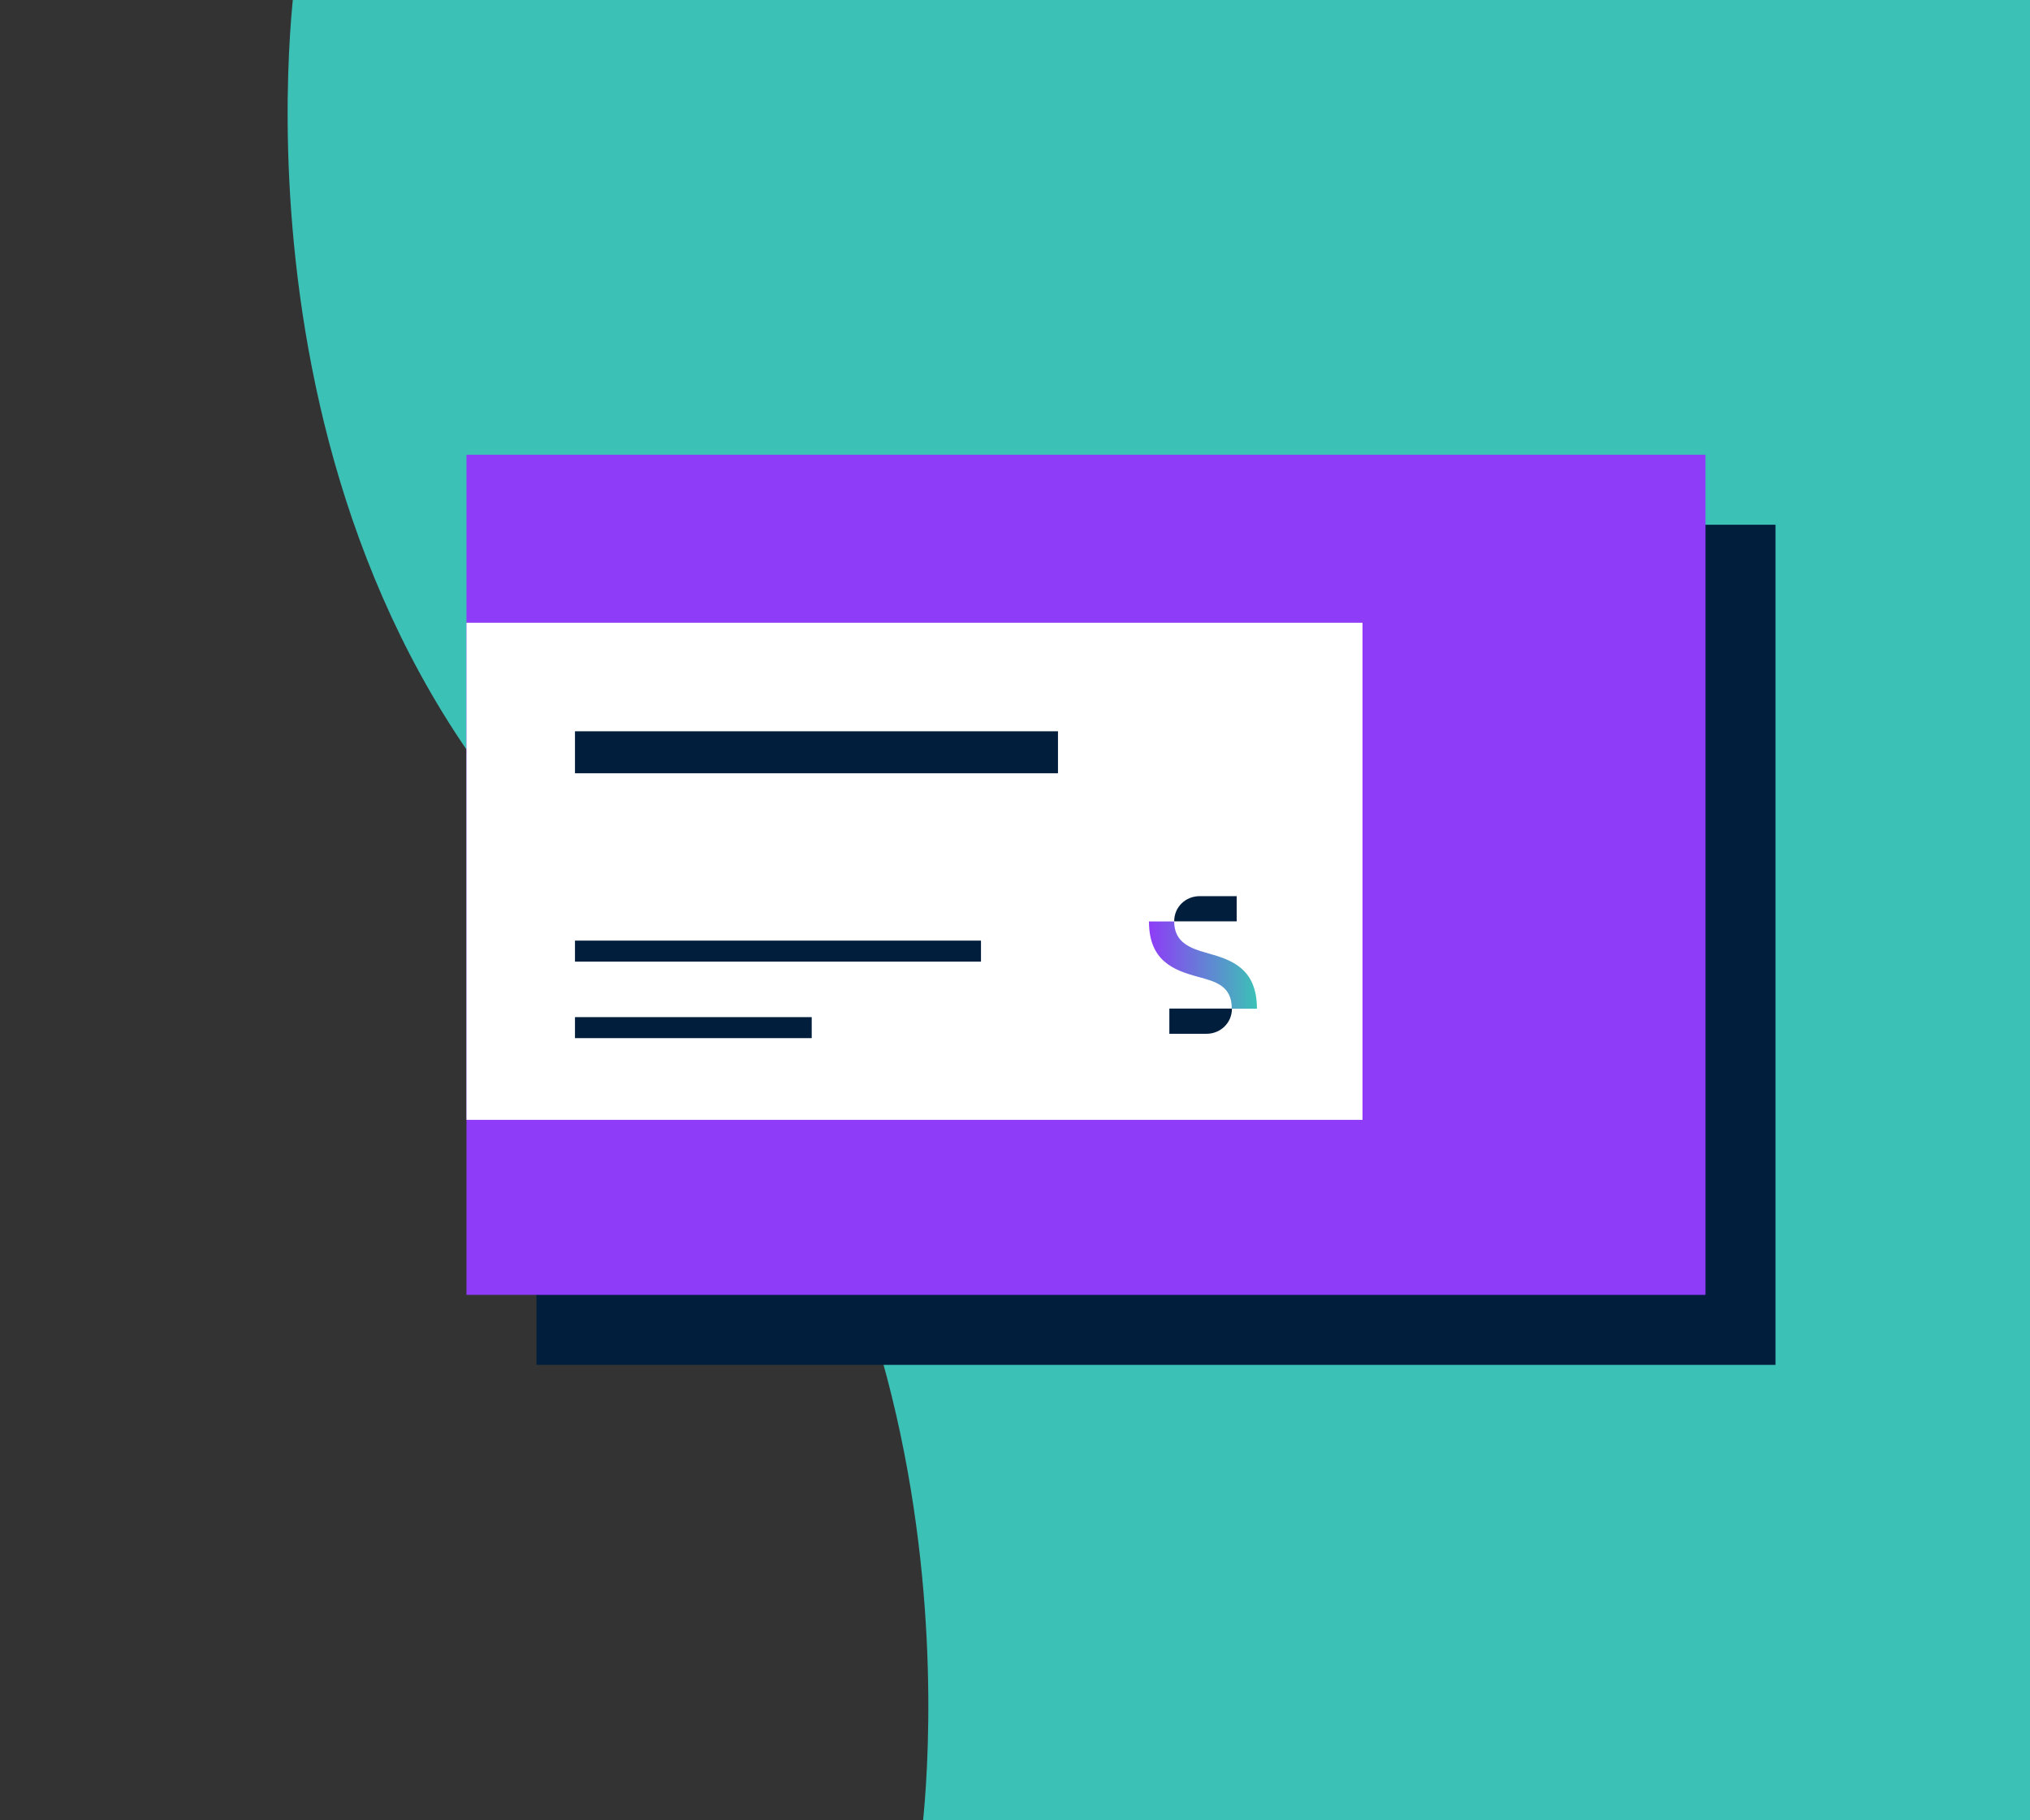
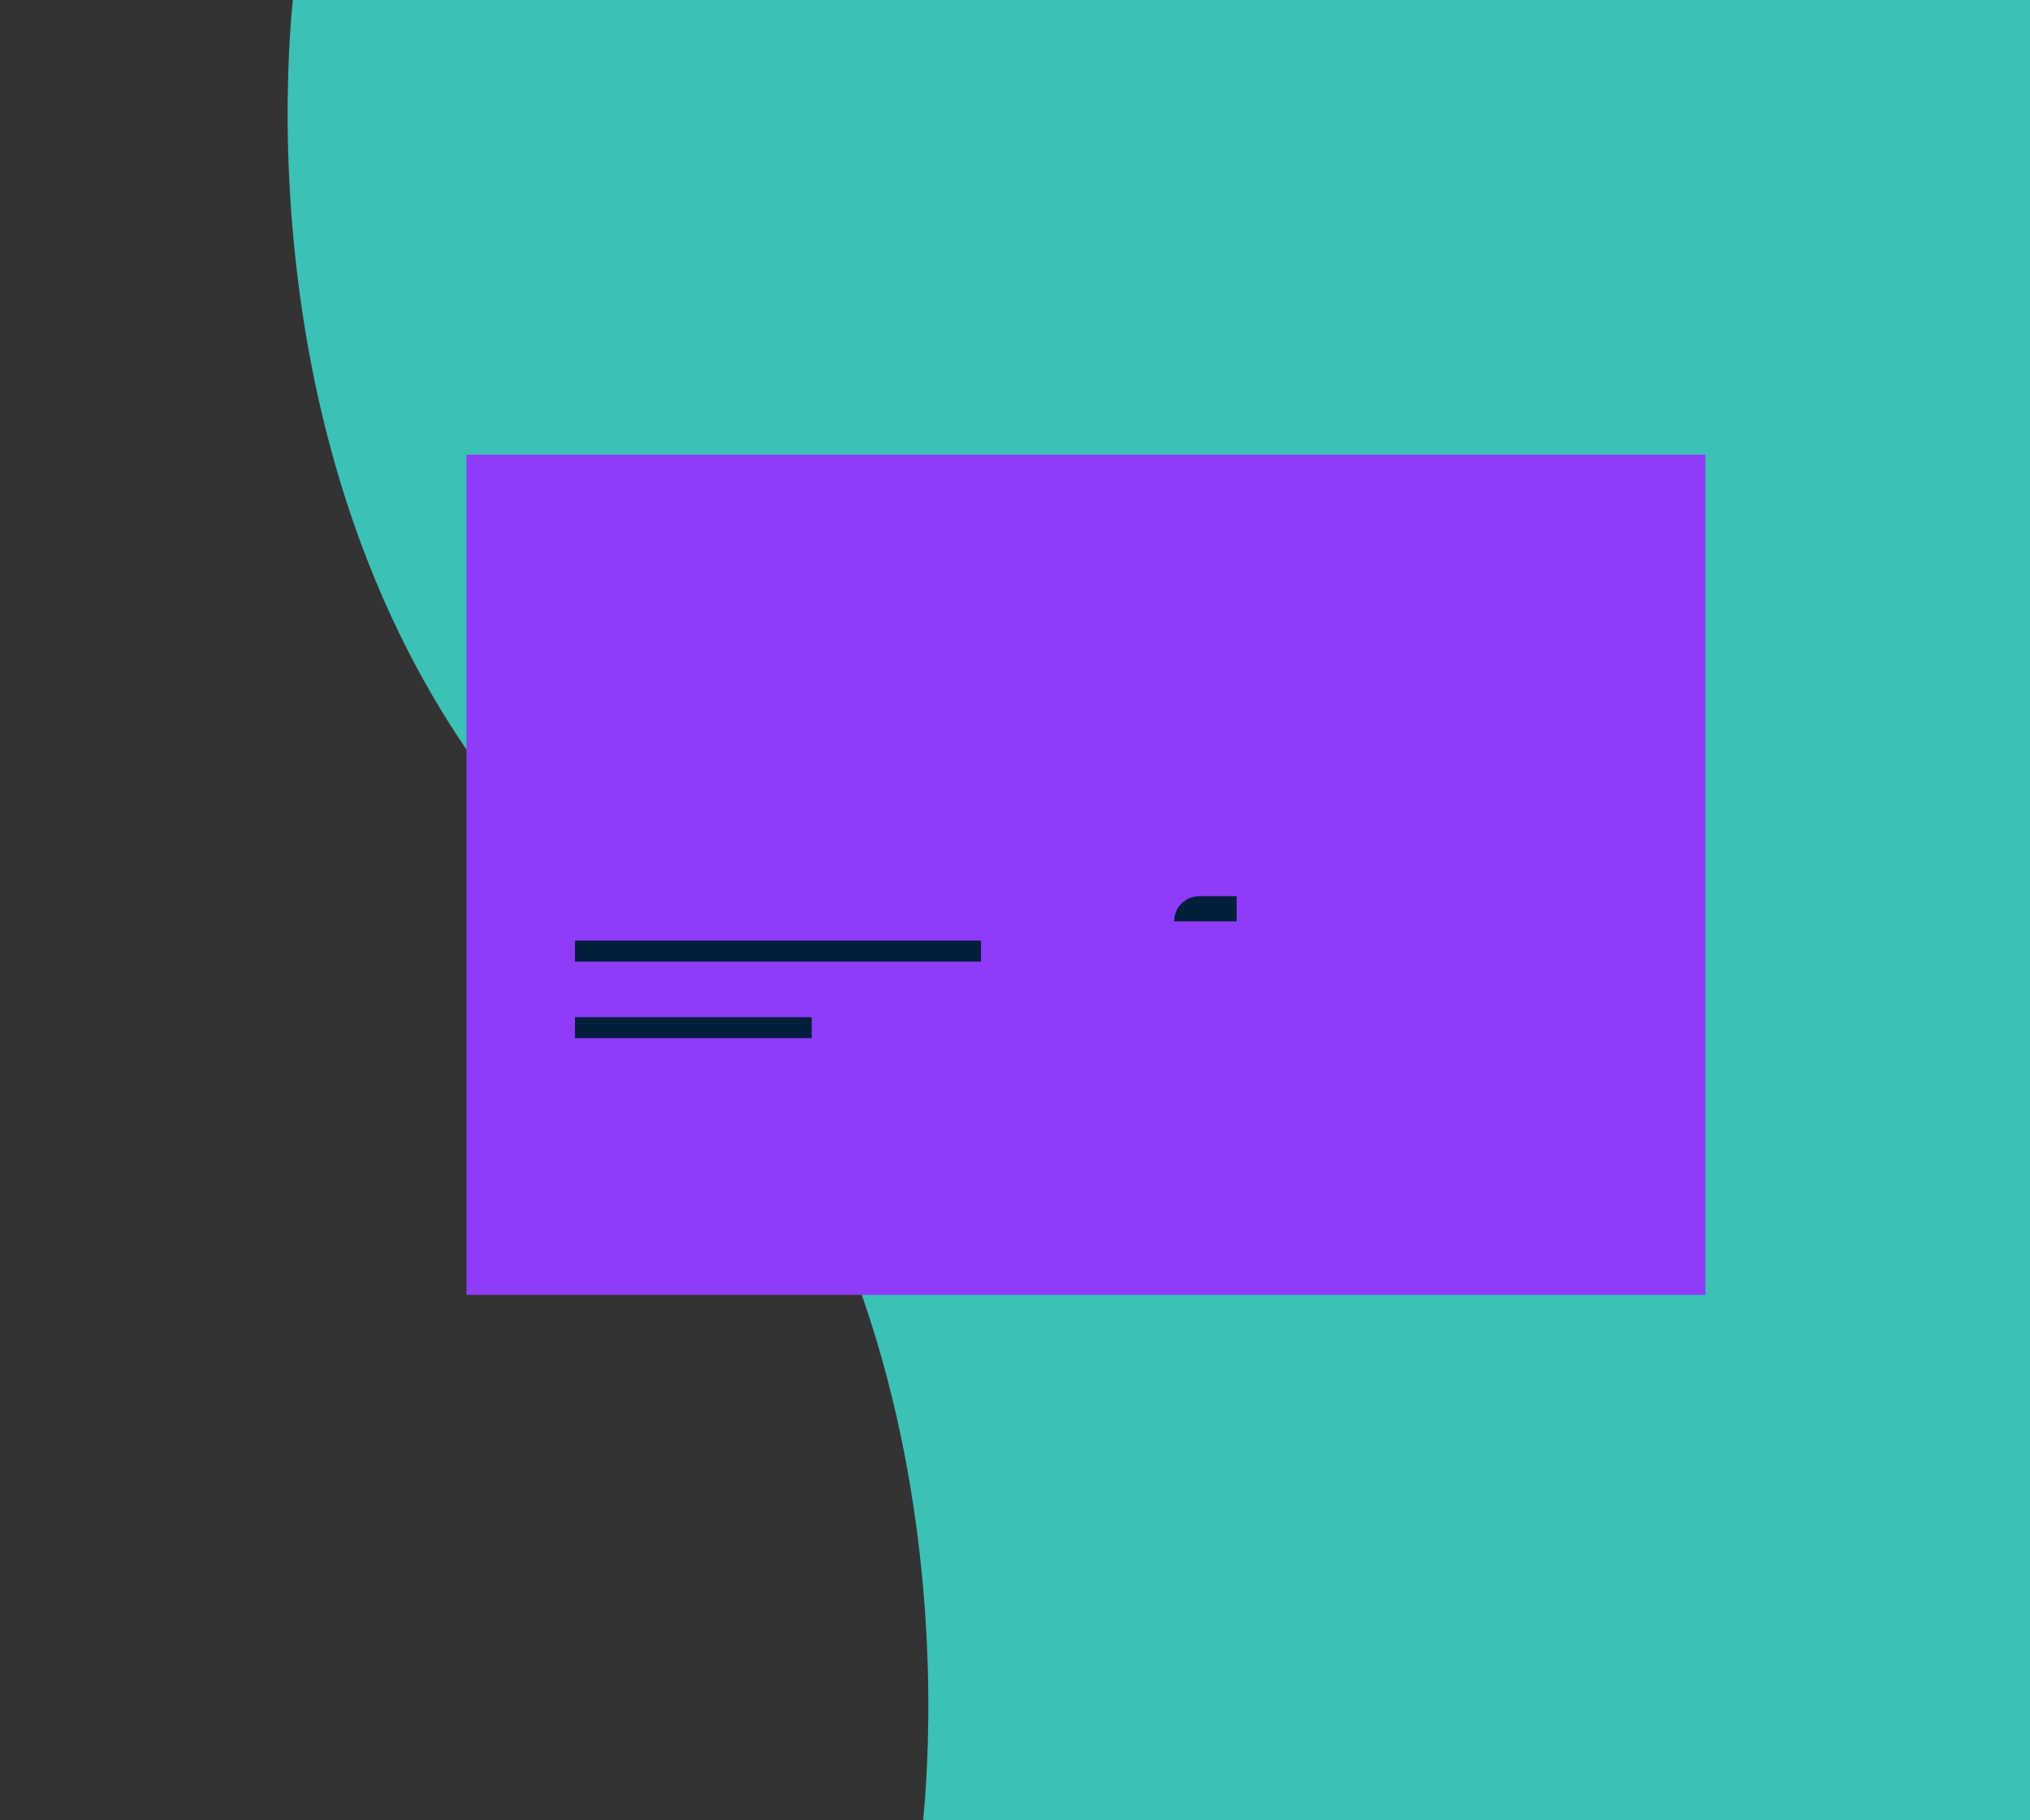
<svg xmlns="http://www.w3.org/2000/svg" id="a" viewBox="0 0 290 260">
  <rect x="0" y="0" width="290" height="260" fill="#333333" stroke="none" />
  <defs>
    <style>.c{fill:#fff;}.d{fill:#8e3cf7;}.e{fill:#011f3d;}.f{fill:url(#b);}.g{fill:#3cc1b7;}</style>
    <linearGradient id="b" x1="-399.86" y1="818.17" x2="-384.44" y2="818.17" gradientTransform="translate(564 956) scale(1 -1)" gradientUnits="userSpaceOnUse">
      <stop offset="0" stop-color="#8e3cf7" />
      <stop offset="1" stop-color="#3cc1b6" />
    </linearGradient>
  </defs>
  <path class="g" d="M42.18-3.05h254.86V262.95H131.53s12.15-83-44.67-133C30.03,79.95,42.18-3.05,42.18-3.05Z" />
  <g>
-     <rect class="e" x="76.64" y="74.95" width="177" height="120" />
    <rect class="d" x="66.64" y="64.95" width="177" height="120" />
-     <rect class="c" x="66.64" y="88.95" width="128" height="71" />
-     <rect class="e" x="82.14" y="104.45" width="69" height="6" />
    <rect class="e" x="82.14" y="134.35" width="58" height="3" />
    <rect class="e" x="82.14" y="145.28" width="33.82" height="3" />
-     <path class="f" d="M172.52,136.14c-2.49-.67-4.78-1.53-4.78-4.53h-3.6c0,5.64,3.51,6.97,7.04,7.92,2.5,.68,4.79,1.28,4.79,4.54h3.59c0-5.69-3.56-6.97-7.04-7.92Z" />
-     <path class="e" d="M167.05,147.66h5.3c1.99,0,3.64-1.53,3.64-3.6h-8.94v3.6Z" />
    <path class="e" d="M176.67,128h-5.29c-1.99,0-3.64,1.53-3.64,3.6h8.93v-3.6Z" />
  </g>
</svg>